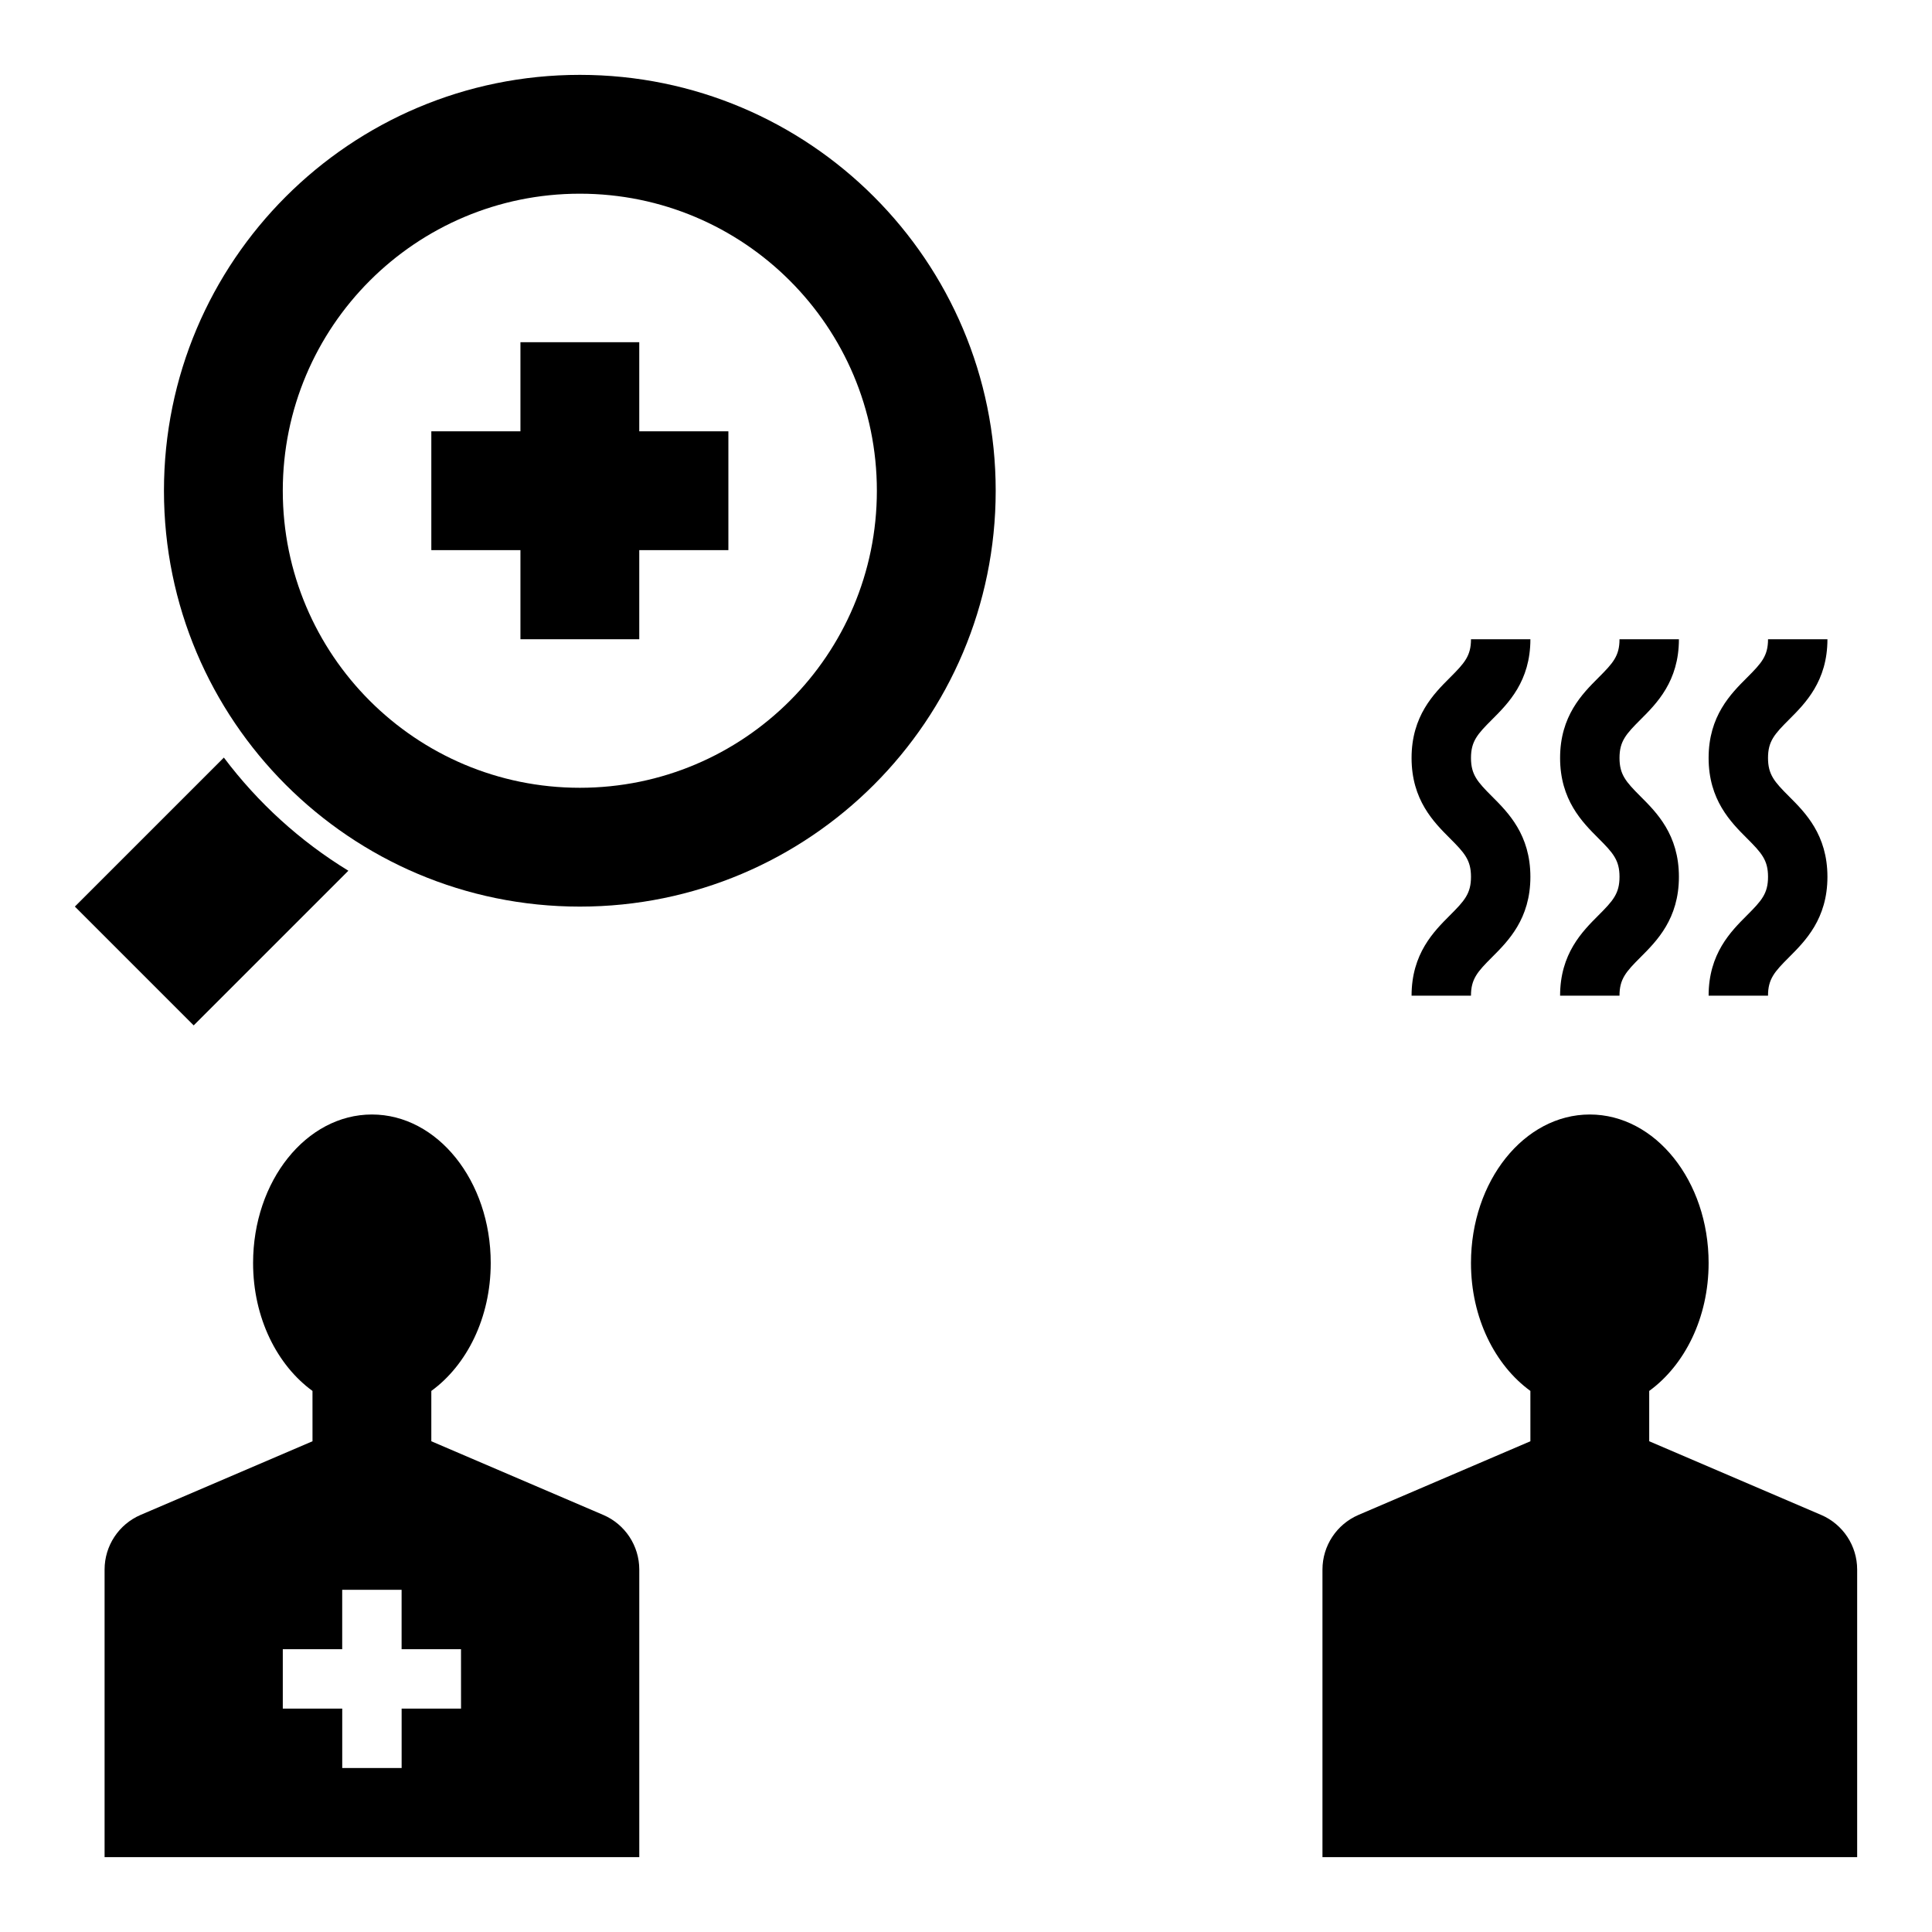
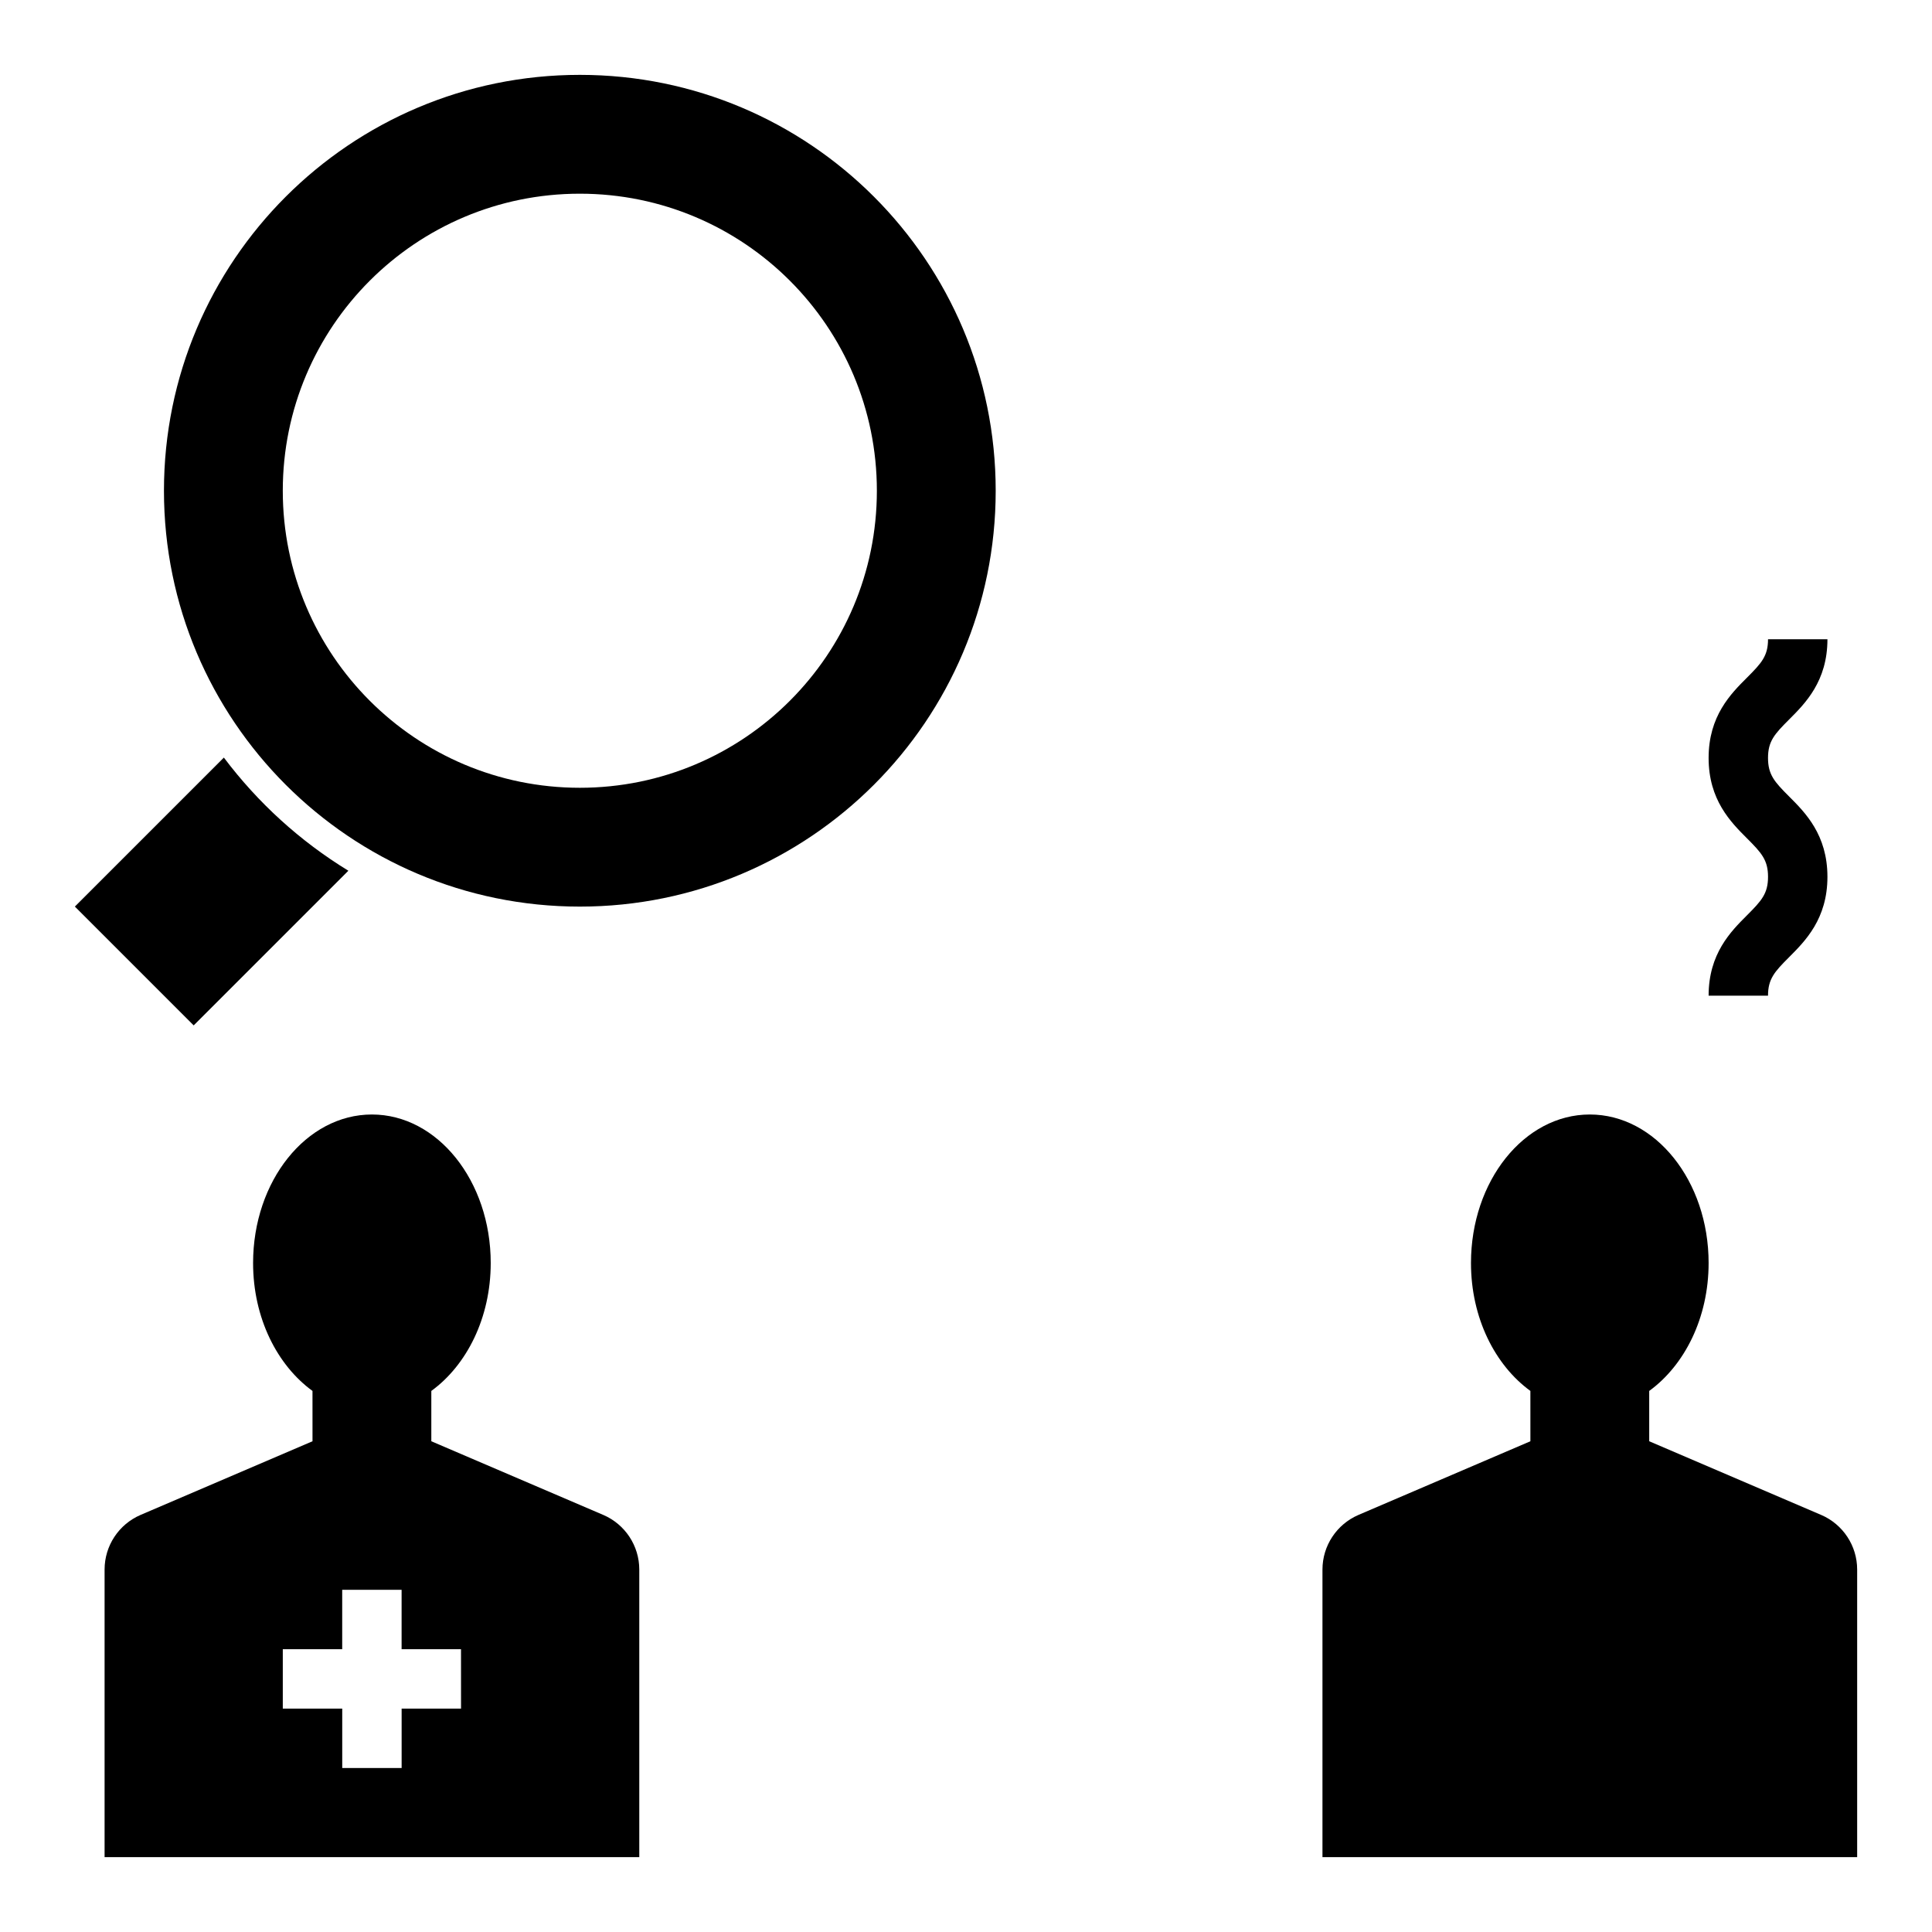
<svg xmlns="http://www.w3.org/2000/svg" fill="#000000" width="800px" height="800px" version="1.1" viewBox="144 144 512 512">
  <g>
-     <path d="m313.41 234.69h-31.488v23.613h-23.617v31.488h23.617v23.617h31.488v-23.617h23.617v-31.488h-23.617z" />
    <path d="m297.66 163.84c-60.867 0-110.21 49.344-110.21 110.21s49.344 110.21 110.21 110.21c60.867 0 110.21-49.344 110.21-110.21 0.004-60.867-49.34-110.21-110.2-110.21zm0 188.93c-43.477 0-78.719-35.242-78.719-78.719s35.242-78.719 78.719-78.719c43.477 0 78.719 35.242 78.719 78.719s-35.242 78.719-78.719 78.719z" />
    <path d="m236.32 374.75c-12.816-7.832-24-18.02-32.992-29.984l-39.488 39.484 31.488 31.488z" />
-     <path d="m557.44 407.87h15.742c0-4.426 1.707-6.328 5.566-10.188 4.301-4.297 10.18-10.18 10.18-21.316 0-11.141-5.879-17.02-10.18-21.316-3.856-3.859-5.562-5.758-5.562-10.188 0-4.418 1.707-6.305 5.566-10.164 4.297-4.289 10.176-10.168 10.176-21.293h-15.742c0 4.418-1.707 6.305-5.566 10.164-4.297 4.289-10.18 10.168-10.18 21.293 0 11.141 5.879 17.02 10.18 21.316 3.856 3.856 5.566 5.754 5.566 10.188 0 4.434-1.707 6.328-5.566 10.188-4.297 4.297-10.18 10.176-10.18 21.316z" />
    <path d="m596.8 407.87h15.742c0-4.426 1.707-6.328 5.566-10.188 4.297-4.297 10.18-10.18 10.18-21.316 0-11.141-5.879-17.02-10.18-21.316-3.859-3.859-5.566-5.758-5.566-10.188 0-4.418 1.707-6.305 5.566-10.164 4.297-4.289 10.18-10.168 10.18-21.293h-15.742c0 4.418-1.707 6.305-5.566 10.164-4.301 4.289-10.18 10.168-10.18 21.293 0 11.141 5.879 17.02 10.18 21.316 3.856 3.856 5.566 5.754 5.566 10.188 0 4.434-1.707 6.328-5.566 10.188-4.301 4.297-10.18 10.176-10.18 21.316z" />
-     <path d="m518.08 407.87h15.742c0-4.426 1.707-6.328 5.566-10.188 4.301-4.297 10.18-10.18 10.18-21.316 0-11.141-5.879-17.02-10.18-21.316-3.856-3.859-5.562-5.758-5.562-10.188 0-4.418 1.707-6.305 5.566-10.164 4.297-4.289 10.176-10.168 10.176-21.293h-15.742c0 4.418-1.707 6.305-5.566 10.164-4.297 4.289-10.18 10.168-10.18 21.293 0 11.141 5.879 17.02 10.18 21.316 3.856 3.856 5.566 5.754 5.566 10.188 0 4.434-1.707 6.328-5.566 10.188-4.297 4.297-10.18 10.176-10.18 21.316z" />
    <path d="m303.87 545.47-45.566-19.523v-13.336c9.375-6.816 15.742-19.363 15.742-33.898 0-21.734-14.098-39.359-31.488-39.359-17.391 0-31.488 17.625-31.488 39.359 0 14.531 6.367 27.078 15.742 33.898l0.004 13.336-45.562 19.523c-5.785 2.488-9.539 8.18-9.539 14.477v76.211h141.7v-76.211c0-6.297-3.754-11.988-9.539-14.477zm-37.691 51.328h-15.742v15.742h-15.742v-15.742h-15.75v-15.742h15.742v-15.742h15.742v15.742h15.742z" />
    <path d="m626.62 545.47-45.562-19.523v-13.336c9.375-6.816 15.742-19.363 15.742-33.898 0-21.734-14.098-39.359-31.488-39.359s-31.488 17.625-31.488 39.359c0 14.531 6.367 27.078 15.742 33.898l0.004 13.336-45.562 19.523c-5.785 2.488-9.543 8.18-9.543 14.477v76.211h141.7v-76.211c0.004-6.297-3.754-11.988-9.539-14.477z" />
  </g>
</svg>